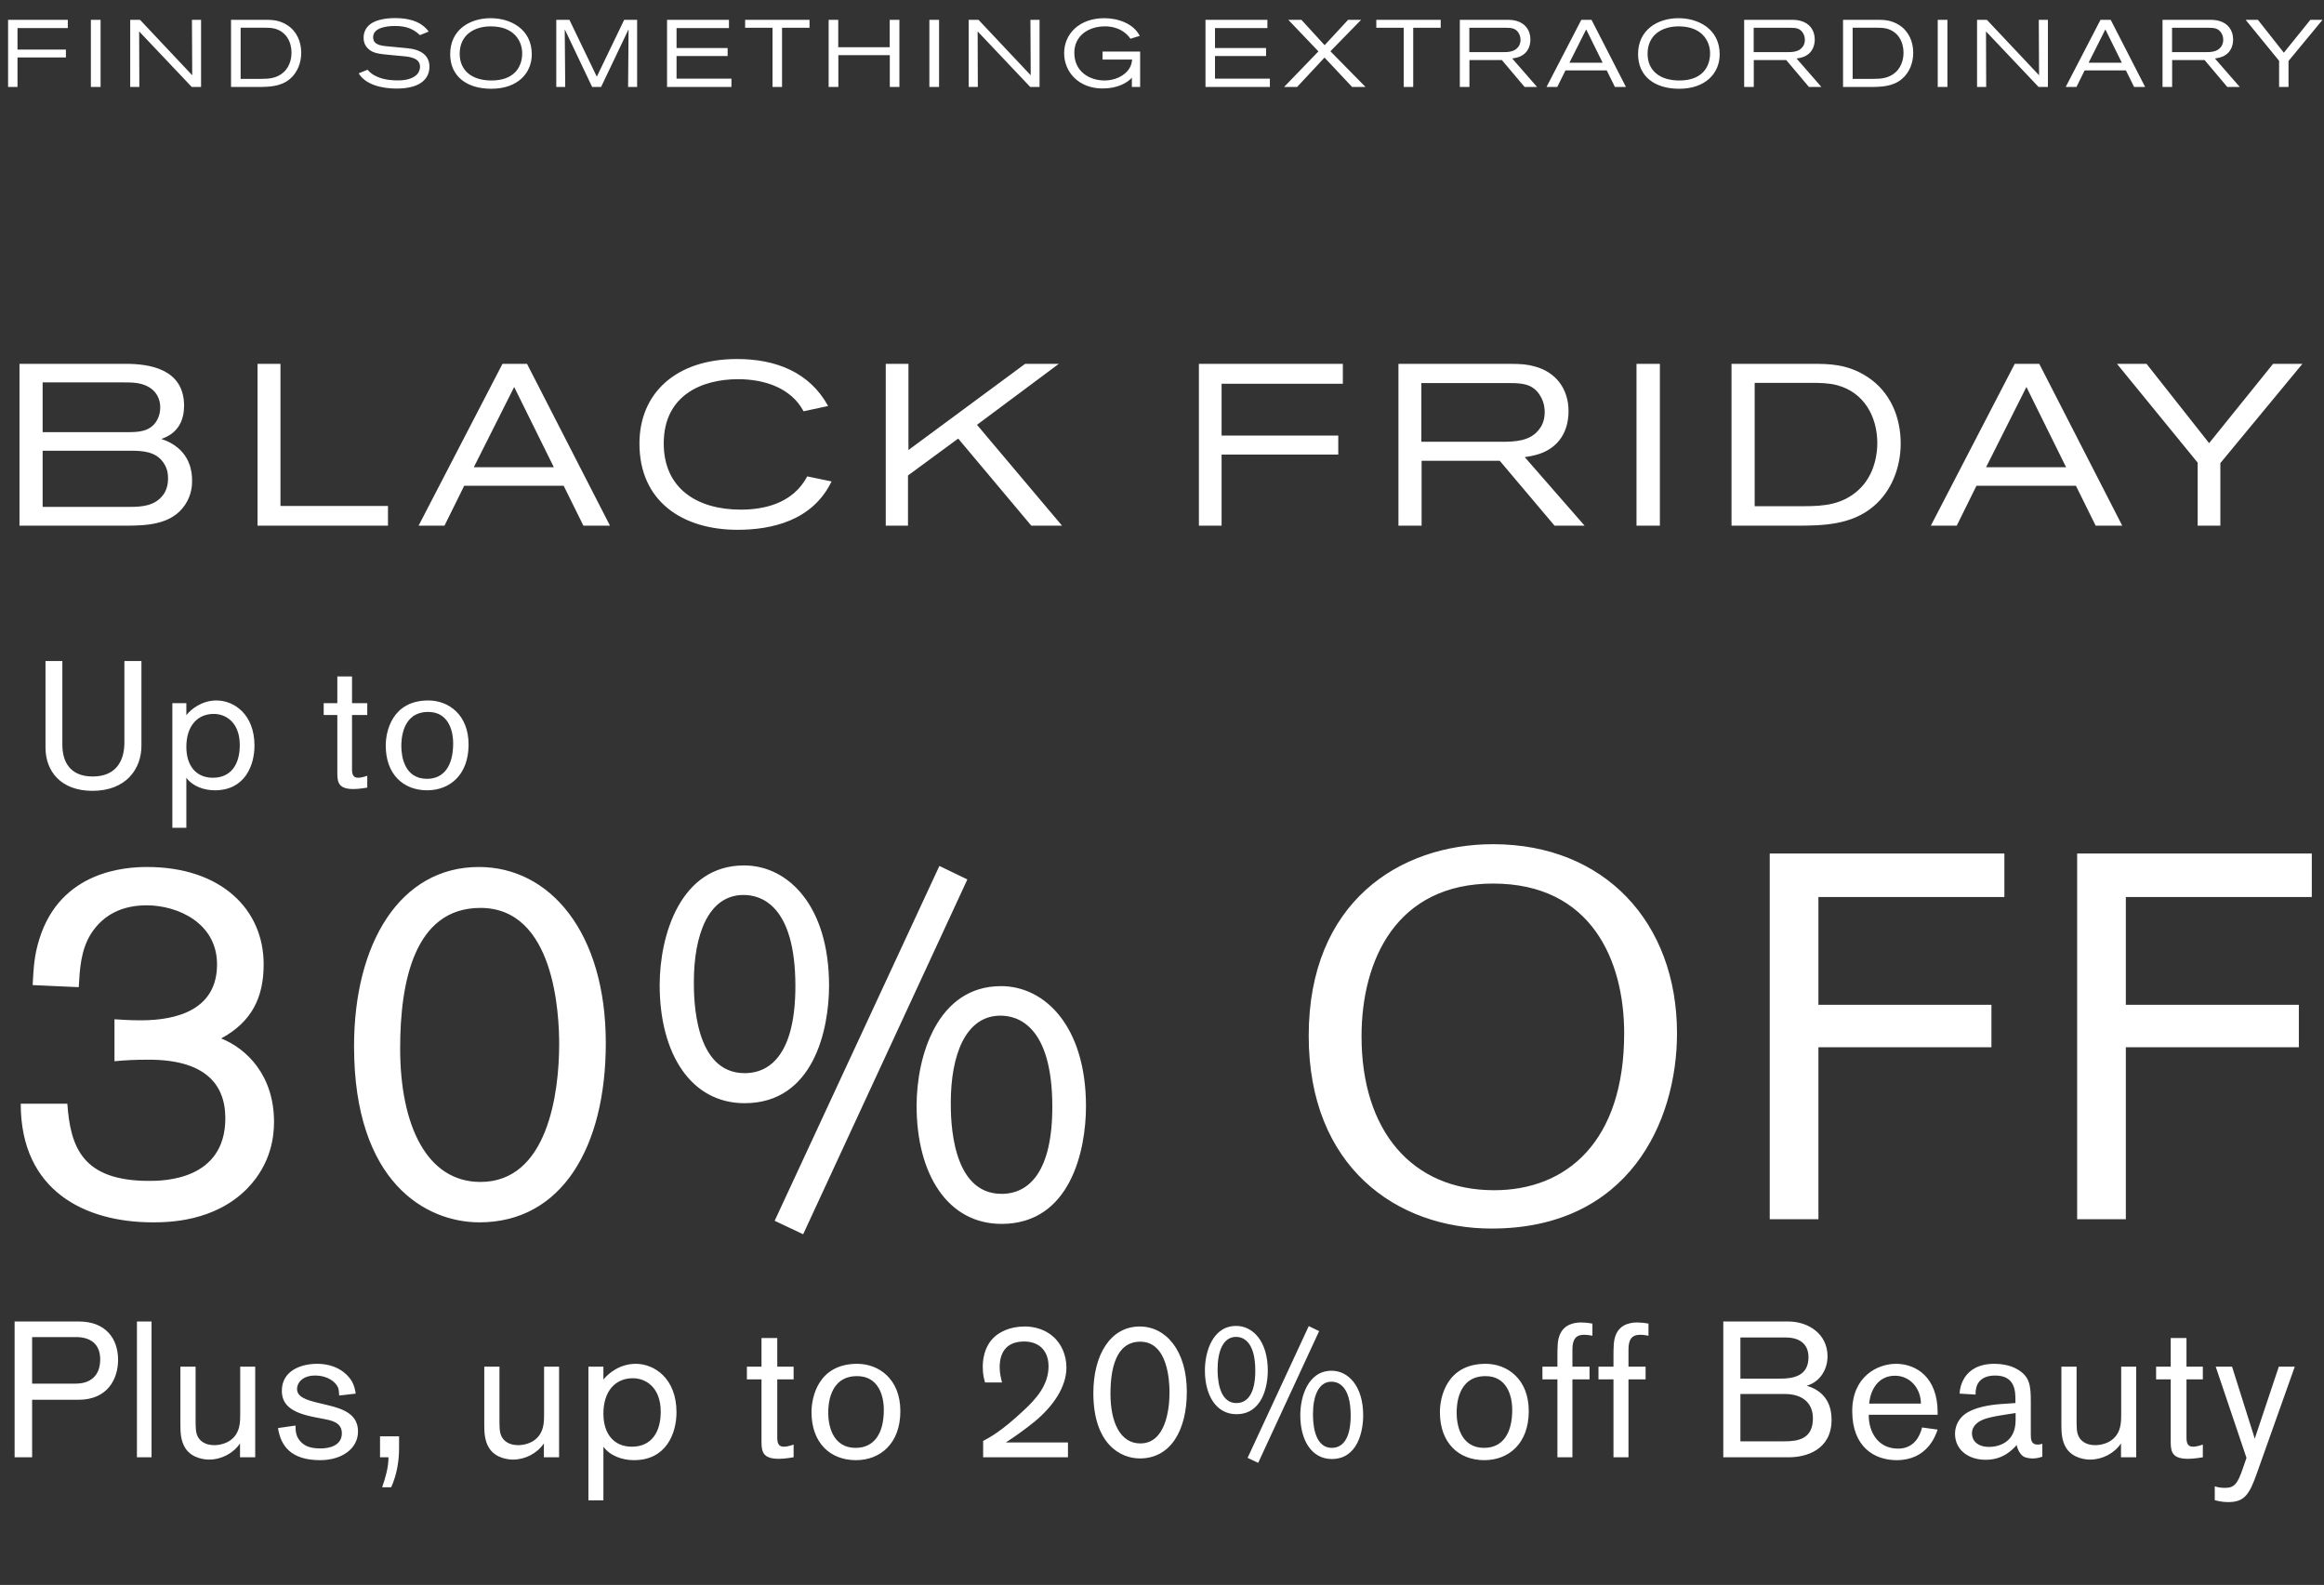
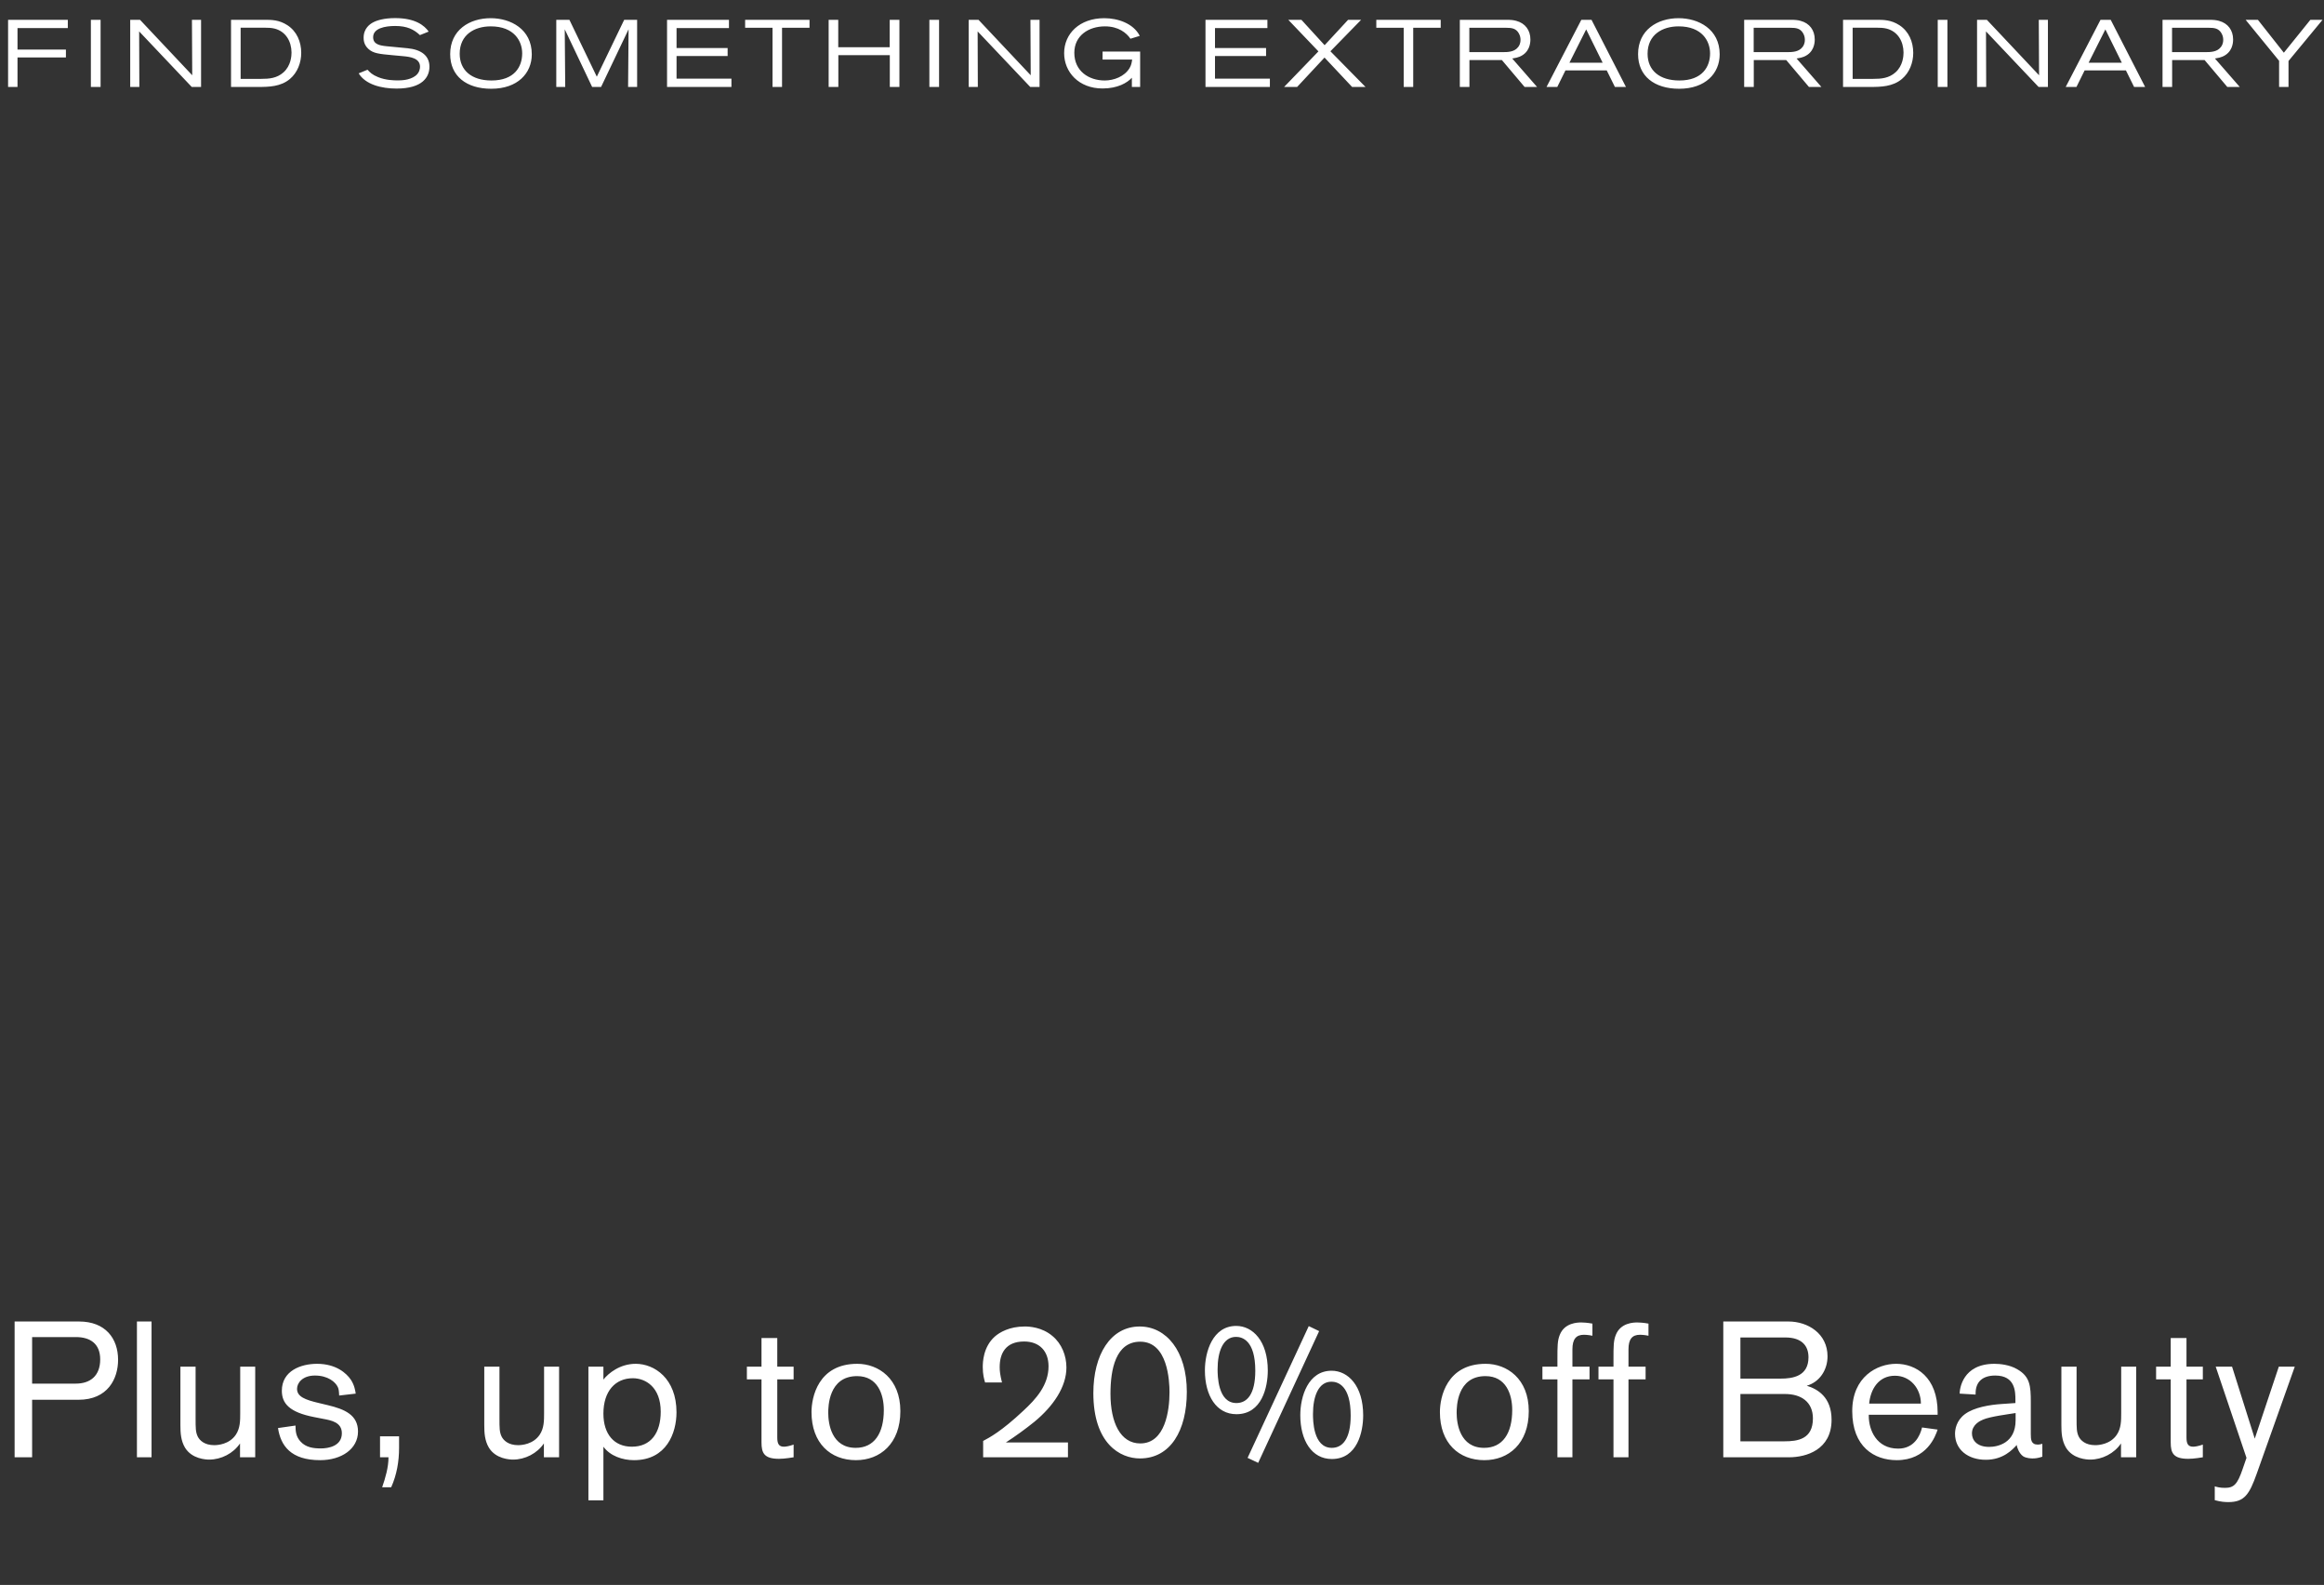
<svg xmlns="http://www.w3.org/2000/svg" width="588" height="401" viewBox="0 0 588 401" fill="none">
  <rect x="0" y="0" width="588" height="401" fill="#333333" stroke="none" />
  <path d="M3.698 334.348H19.999C26.666 334.348 29.877 338.63 29.877 344.031C29.877 348.8 27.298 354.152 19.853 354.152H8.126V368.702H3.698V334.348ZM8.126 350.065H19.172C22.822 350.065 25.352 348.118 25.352 343.934C25.352 339.895 22.724 338.289 19.221 338.289H8.126V350.065ZM38.344 368.702H34.646V334.348H38.344V368.702ZM64.572 368.702H60.728V365.198C59.025 367.728 55.959 369.286 52.943 369.286C52.115 369.286 48.563 369.14 46.811 366.269C45.741 364.468 45.644 362.473 45.644 360.527V345.783H49.488V358.824C49.488 361.257 49.488 362.327 50.023 363.446C50.51 364.42 51.726 365.636 54.208 365.636C55.084 365.636 58.003 365.441 59.657 363.008C60.777 361.354 60.777 359.408 60.777 357.51V345.783H64.572V368.702ZM70.338 361.305L74.766 360.673C74.766 362.181 74.912 363.495 76.031 364.712C77.393 366.22 79.291 366.463 81.189 366.463C83.087 366.463 86.493 365.879 86.493 362.619C86.493 359.846 83.817 359.359 81.724 358.97L79.486 358.532C73.209 357.315 71.311 355.077 71.311 351.865C71.311 346.853 76.079 345.053 80.216 345.053C85.033 345.053 87.661 347.437 88.78 349.092C89.704 350.503 89.899 351.914 89.996 352.595L85.811 353.082C85.763 351.963 85.714 351.476 85.471 350.941C84.887 349.676 82.989 348.021 79.68 348.021C76.517 348.021 75.155 349.919 75.155 351.379C75.155 353.374 77.199 354.152 80.702 354.98L82.941 355.515C87.223 356.537 90.58 357.996 90.58 362.181C90.58 366.561 86.444 369.432 80.994 369.432C73.598 369.432 71.019 365.782 70.338 361.305ZM96.153 363.398H100.97V366.317C100.97 369.772 100.386 373.13 98.975 376.293H96.688C97.515 373.908 98.294 371.232 98.294 368.702H96.153V363.398ZM141.455 368.702H137.611V365.198C135.908 367.728 132.842 369.286 129.825 369.286C128.998 369.286 125.446 369.14 123.694 366.269C122.624 364.468 122.526 362.473 122.526 360.527V345.783H126.37V358.824C126.37 361.257 126.37 362.327 126.906 363.446C127.392 364.42 128.609 365.636 131.09 365.636C131.966 365.636 134.886 365.441 136.54 363.008C137.66 361.354 137.66 359.408 137.66 357.51V345.783H141.455V368.702ZM148.875 345.783H152.67V349.043C153.936 347.437 156.855 345.053 160.845 345.053C165.565 345.053 171.161 348.751 171.161 357.315C171.161 362.571 168.631 369.432 160.407 369.432C157.488 369.432 154.373 368.361 152.67 366.025V379.602H148.875V345.783ZM152.67 357.656C152.67 362.862 155.395 366.025 159.872 366.025C164.689 366.025 167.171 362.522 167.171 357.169C167.171 350.989 163.376 348.702 160.115 348.702C155.687 348.702 152.67 351.963 152.67 357.656ZM196.659 348.994V363.738C196.659 365.393 197.146 366.025 198.362 366.025C198.8 366.025 199.725 365.879 200.795 365.49V368.702C200.455 368.75 198.606 369.091 197.097 369.091C193.302 369.091 192.669 367.582 192.669 364.955V348.994H188.971V345.783H192.669V338.532H196.659V345.783H200.795V348.994H196.659ZM205.32 357.267C205.32 353.568 206.975 345.053 216.902 345.053C222.254 345.053 227.801 348.8 227.801 357.023C227.801 365.247 222.692 369.432 216.561 369.432C210.138 369.432 205.32 365.149 205.32 357.267ZM209.554 357.461C209.554 360.186 210.381 366.317 216.512 366.317C221.184 366.317 223.617 362.668 223.617 356.731C223.617 352.79 222.06 348.167 216.853 348.167C209.603 348.167 209.554 356.001 209.554 357.461ZM270.207 368.702H248.748V364.566C250.306 363.738 253.322 362.181 258.918 356.926C262.13 353.958 265.293 350.454 265.293 345.685C265.293 341.841 263.006 339.408 259.113 339.408C254.442 339.408 252.933 342.425 252.933 345.88C252.933 346.902 253.03 347.827 253.517 349.773H249.235C248.992 348.946 248.651 347.778 248.651 345.88C248.651 344.664 248.748 340.771 251.717 338.143C252.885 337.121 255.366 335.613 259.259 335.613C260.427 335.613 263.638 335.759 266.315 338.046C268.602 339.944 269.818 342.961 269.818 345.977C269.818 350.892 266.509 355.758 261.741 359.7C259.454 361.549 256.972 363.349 254.49 364.955H270.207V368.702ZM276.631 352.449C276.631 342.766 280.962 335.613 288.358 335.613C295.024 335.613 300.28 341.744 300.28 352.157C300.28 361.938 296.144 368.994 288.407 368.994C283.395 368.994 276.631 365.247 276.631 352.449ZM280.962 352.644C280.962 359.943 283.492 365.198 288.504 365.198C294.83 365.198 295.9 356.829 295.9 352.255C295.9 349.384 295.462 339.457 288.504 339.457C282.276 339.457 280.962 346.464 280.962 352.644ZM333.758 336.781L318.333 370.113L315.657 368.848L331.131 335.516L333.758 336.781ZM304.854 346.707C304.854 342.036 306.801 335.467 312.786 335.467C316.922 335.467 320.766 339.262 320.766 346.756C320.766 350.892 319.306 357.802 312.834 357.802C307.774 357.802 304.854 353.13 304.854 346.707ZM317.603 346.805C317.603 339.116 314.294 338.24 312.737 338.24C309.428 338.24 308.066 341.987 308.066 346.415C308.066 347.875 308.066 354.98 312.834 354.98C315.462 354.98 317.603 352.838 317.603 346.805ZM328.99 358.045C328.99 353.374 330.936 346.805 336.921 346.805C341.057 346.805 344.901 350.6 344.901 358.094C344.901 362.23 343.442 369.14 336.97 369.14C331.909 369.14 328.99 364.468 328.99 358.045ZM341.738 358.142C341.738 350.454 338.43 349.578 336.872 349.578C333.564 349.578 332.201 353.325 332.201 357.753C332.201 359.213 332.201 366.317 336.97 366.317C339.597 366.317 341.738 364.176 341.738 358.142ZM364.315 357.267C364.315 353.568 365.97 345.053 375.896 345.053C381.249 345.053 386.796 348.8 386.796 357.023C386.796 365.247 381.687 369.432 375.556 369.432C369.132 369.432 364.315 365.149 364.315 357.267ZM368.549 357.461C368.549 360.186 369.376 366.317 375.507 366.317C380.178 366.317 382.611 362.668 382.611 356.731C382.611 352.79 381.054 348.167 375.848 348.167C368.597 348.167 368.549 356.001 368.549 357.461ZM397.841 345.783H402.172V348.994H397.841V368.702H394.046V348.994H390.251V345.783H394.046V343.788C394.046 340.673 394.046 339.214 394.63 337.754C395.846 334.64 399.204 334.591 400.08 334.591C400.566 334.591 401.588 334.64 402.902 334.883V337.949C402.756 337.9 401.588 337.705 400.761 337.705C398.766 337.705 397.841 338.824 397.841 341.403V345.783ZM412.025 345.783H416.356V348.994H412.025V368.702H408.23V348.994H404.434V345.783H408.23V343.788C408.23 340.673 408.23 339.214 408.814 337.754C410.03 334.64 413.388 334.591 414.263 334.591C414.75 334.591 415.772 334.64 417.086 334.883V337.949C416.94 337.9 415.772 337.705 414.945 337.705C412.95 337.705 412.025 338.824 412.025 341.403V345.783ZM436.013 368.702V334.348H452.509C457.423 334.348 462.387 337.413 462.387 343.155C462.387 346.659 460.343 349.676 457.131 350.6C459.856 351.427 463.409 353.471 463.409 359.213C463.409 366.853 456.937 368.702 452.655 368.702H436.013ZM440.344 348.8H450.514C453.579 348.8 457.569 348.216 457.569 343.398C457.569 340.576 455.964 338.386 451.682 338.386H440.344V348.8ZM440.344 364.663H451.487C454.844 364.663 458.689 364.128 458.689 358.872C458.689 354.736 455.769 352.693 451.633 352.693H440.344V364.663ZM472.823 357.948V358.24C472.823 361.792 474.77 366.512 480.268 366.512C484.307 366.512 485.815 363.252 486.302 361.159L490.243 361.695C489.708 363.3 487.567 369.432 479.879 369.432C474.234 369.432 468.638 366.074 468.638 357.023C468.638 348.313 474.964 345.053 479.733 345.053C484.745 345.053 490.243 348.41 490.243 357.315V357.948H472.823ZM472.92 355.126H486.01C486.01 351.33 483.334 348.07 479.441 348.07C475.305 348.07 473.261 351.476 472.92 355.126ZM509.926 354.98V354.201C509.926 352.06 509.877 348.021 504.816 348.021C501.605 348.021 499.853 349.627 499.853 352.498V352.838L495.814 352.595C495.814 351.476 496.495 345.053 504.622 345.053C506.033 345.053 508.466 345.296 510.364 346.415C513.624 348.264 513.818 350.649 513.818 354.736V362.814C513.818 364.176 513.867 365.49 515.57 365.49C516.057 365.49 516.3 365.393 516.738 365.295V368.556C515.57 368.945 514.889 368.994 514.256 368.994C514.062 368.994 512.651 368.994 511.823 368.41C510.899 367.728 510.315 366.269 510.266 365.587C509.196 366.755 506.86 369.334 502.432 369.334C497.858 369.334 494.646 366.707 494.646 362.765C494.646 361.695 494.938 359.456 497.128 357.802C499.464 356.05 503.503 355.417 506.422 355.223L509.926 354.98ZM509.974 357.51C508.174 357.802 503.551 358.386 501.751 359.164C501.021 359.456 498.928 360.429 498.928 362.668C498.928 364.371 500.194 366.074 503.259 366.074C505.352 366.074 509.974 365.198 509.974 359.31V357.51ZM540.484 368.702H536.64V365.198C534.937 367.728 531.871 369.286 528.854 369.286C528.027 369.286 524.475 369.14 522.723 366.269C521.653 364.468 521.555 362.473 521.555 360.527V345.783H525.399V358.824C525.399 361.257 525.399 362.327 525.935 363.446C526.421 364.42 527.638 365.636 530.12 365.636C530.995 365.636 533.915 365.441 535.569 363.008C536.689 361.354 536.689 359.408 536.689 357.51V345.783H540.484V368.702ZM553.208 348.994V363.738C553.208 365.393 553.695 366.025 554.911 366.025C555.349 366.025 556.274 365.879 557.344 365.49V368.702C557.003 368.75 555.154 369.091 553.646 369.091C549.85 369.091 549.218 367.582 549.218 364.955V348.994H545.52V345.783H549.218V338.532H553.208V345.783H557.344V348.994H553.208ZM576.564 345.783H580.603L570.968 372.886C569.119 378.093 567.854 380.039 563.815 380.039C563.037 380.039 561.918 379.991 560.361 379.553V376.049C560.944 376.244 561.723 376.439 562.94 376.439C565.227 376.439 566.102 375.514 567.416 371.67L568.389 368.848L560.604 345.783H564.74L570.482 363.982L576.564 345.783Z" fill="white" />
-   <path d="M5.242 279.248H17.038C17.824 290.257 20.838 298.775 37.745 298.775C41.284 298.775 57.011 298.644 57.011 282.917C57.011 274.005 51.507 268.107 37.614 268.107C34.207 268.107 31.585 268.239 28.964 268.501V257.885C30.799 258.016 33.158 258.147 35.648 258.147C45.347 258.147 54.914 255.133 54.914 243.992C54.914 233.508 44.953 229.052 37.09 229.052C31.323 229.052 26.212 231.149 22.936 236.391C20.445 240.454 20.183 245.172 19.921 249.759L8.257 249.235C8.519 244.648 8.65 241.764 9.961 237.571C15.334 220.271 31.848 219.353 37.221 219.353C55.831 219.353 66.709 229.969 66.709 243.992C66.709 252.38 63.695 258.54 55.962 262.734C62.516 265.355 69.331 272.17 69.331 283.835C69.331 287.111 68.806 294.319 62.516 300.741C54.259 309.129 42.594 309.26 38.663 309.26C21.625 309.26 5.242 301.397 5.242 279.248ZM89.578 264.7C89.578 238.619 101.243 219.353 121.164 219.353C139.119 219.353 153.273 235.867 153.273 263.914C153.273 290.257 142.133 309.26 121.295 309.26C107.796 309.26 89.578 299.169 89.578 264.7ZM101.243 265.224C101.243 284.883 108.058 299.038 121.557 299.038C138.595 299.038 141.478 276.495 141.478 264.176C141.478 256.443 140.298 229.707 121.557 229.707C104.781 229.707 101.243 248.58 101.243 265.224ZM244.754 222.499L203.208 312.275L196 308.867L237.677 219.091L244.754 222.499ZM166.905 249.235C166.905 236.653 172.147 218.96 188.267 218.96C199.407 218.96 209.761 229.183 209.761 249.366C209.761 260.506 205.829 279.116 188.398 279.116C174.768 279.116 166.905 266.535 166.905 249.235ZM201.242 249.497C201.242 228.79 192.33 226.43 188.136 226.43C179.224 226.43 175.555 236.522 175.555 248.449C175.555 252.38 175.555 271.515 188.398 271.515C195.476 271.515 201.242 265.748 201.242 249.497ZM231.91 279.772C231.91 267.19 237.153 249.497 253.273 249.497C264.413 249.497 274.767 259.72 274.767 279.903C274.767 291.043 270.835 309.653 253.404 309.653C239.774 309.653 231.91 297.072 231.91 279.772ZM266.248 280.034C266.248 259.326 257.336 256.967 253.142 256.967C244.23 256.967 240.56 267.059 240.56 278.985C240.56 282.917 240.56 302.052 253.404 302.052C260.481 302.052 266.248 296.285 266.248 280.034ZM424.302 261.423C424.302 283.966 411.982 310.833 377.382 310.833C353.399 310.833 331.118 295.237 331.118 262.079C331.118 228.265 354.054 213.587 377.776 213.587C405.953 213.587 424.302 233.377 424.302 261.423ZM344.486 262.21C344.486 286.063 357.199 301.135 378.038 301.135C396.386 301.135 410.934 288.815 410.934 261.423C410.934 243.075 402.677 223.547 377.776 223.547C353.267 223.547 344.486 242.944 344.486 262.21ZM507.133 226.955H460.082V254.215H503.856V264.962H460.082V308.474H447.763V215.946H507.133V226.955ZM584.914 226.955H537.863V254.215H581.637V264.962H537.863V308.474H525.543V215.946H584.914V226.955Z" fill="white" />
-   <path d="M11.513 167.241H15.777V188.427C15.777 192.783 17.774 196.457 23.445 196.457C29.478 196.457 31.474 192.374 31.474 187.838V167.241H35.784V188.7C35.784 194.507 31.928 200.087 23.399 200.087C15.415 200.087 11.513 195.142 11.513 189.153V167.241ZM43.609 177.902H47.148V180.942C48.327 179.445 51.049 177.222 54.769 177.222C59.17 177.222 64.387 180.67 64.387 188.654C64.387 193.554 62.028 199.951 54.361 199.951C51.639 199.951 48.736 198.952 47.148 196.775V209.432H43.609V177.902ZM47.148 188.972C47.148 193.826 49.688 196.775 53.862 196.775C58.353 196.775 60.667 193.508 60.667 188.518C60.667 182.756 57.128 180.624 54.089 180.624C49.96 180.624 47.148 183.664 47.148 188.972ZM89.067 180.896V194.643C89.067 196.185 89.521 196.775 90.655 196.775C91.063 196.775 91.925 196.639 92.923 196.276V199.27C92.606 199.315 90.882 199.633 89.475 199.633C85.937 199.633 85.347 198.227 85.347 195.777V180.896H81.899V177.902H85.347V171.143H89.067V177.902H92.923V180.896H89.067ZM97.596 188.609C97.596 185.161 99.138 177.222 108.393 177.222C113.383 177.222 118.555 180.715 118.555 188.382C118.555 196.049 113.792 199.951 108.075 199.951C102.087 199.951 97.596 195.958 97.596 188.609ZM101.542 188.79C101.542 191.331 102.314 197.047 108.03 197.047C112.385 197.047 114.654 193.645 114.654 188.11C114.654 184.435 113.202 180.125 108.348 180.125C101.588 180.125 101.542 187.429 101.542 188.79Z" fill="white" />
  <path d="M17.159 7.103H4.428V12.542H16.677V14.54H4.428V22H2.046V5.01H17.159V7.103ZM25.449 22H22.994V5.01H25.449V22ZM50.873 22H48.515L35.207 7.946C35.207 7.946 35.255 20.749 35.255 22H32.945V5.01H35.423L48.635 19.04C48.635 19.04 48.563 5.876 48.563 5.01H50.873V22ZM58.454 22V5.01H66.901C68.682 5.01 70.607 5.01 72.725 6.381C75.107 7.946 76.214 10.569 76.214 13.385C76.214 15.839 75.275 18.366 73.35 19.979C71.04 21.928 68.08 22 65.24 22H58.454ZM60.884 19.954H66.082C68.152 19.954 70.053 19.786 71.714 18.318C73.639 16.609 73.759 14.107 73.759 13.288C73.735 10.497 72.34 7.994 69.524 7.248C68.706 7.031 67.743 7.007 66.901 7.007H60.884V19.954ZM90.75 18.559L92.988 17.644C93.638 18.342 94.143 18.896 95.683 19.521C97.632 20.315 99.75 20.34 100.569 20.34C101.387 20.34 103.601 20.34 105.117 19.184C106.128 18.414 106.272 17.355 106.272 16.898C106.272 14.732 103.866 14.371 101.892 14.203L99.293 13.962C95.972 13.649 94.456 13.529 93.204 12.374C92.049 11.315 92.001 10.112 92.001 9.534C92.001 7.152 93.638 6.069 94.36 5.684C95.37 5.13 97.223 4.577 99.967 4.577C105.093 4.577 107.379 6.454 108.462 7.994L106.248 8.884C104.732 7.464 103.023 6.574 99.991 6.574C97.464 6.574 94.408 7.128 94.408 9.414C94.408 11.243 96.141 11.531 97.849 11.7L103.119 12.205C106.585 12.542 108.655 14.082 108.655 16.874C108.655 19.449 106.946 22.409 100.328 22.409C96.477 22.409 92.459 21.374 90.75 18.559ZM134.549 13.745C134.549 18.511 130.987 22.457 124.297 22.457C117.992 22.457 113.901 19.233 113.901 13.697C113.901 7.585 118.786 4.601 124.153 4.601C129.159 4.601 134.549 7.344 134.549 13.745ZM132.119 13.505C132.119 10.425 130.121 6.67 124.153 6.67C120.038 6.67 116.308 8.788 116.308 13.601C116.308 17.813 119.34 20.363 124.345 20.363C130.169 20.363 132.119 16.874 132.119 13.505ZM161.202 22H158.915C158.915 21.11 159.036 7.416 159.036 7.416L152.081 22H149.819L142.888 7.416C142.888 7.416 143.008 21.374 143.008 22H140.746V5.01H144.067L150.998 19.401L157.929 5.01H161.202V22ZM185.062 22H168.77V5.01H184.436V7.103H171.176V12.157H184.099V14.179H171.176V19.906H185.062V22ZM204.819 7.031H197.865V22H195.458V7.031H188.527V5.01H204.819V7.031ZM227.562 22H225.131V13.962H212.111V22H209.657V5.01H212.087V11.941H225.107V5.01H227.562V22ZM237.596 22H235.142V5.01H237.596V22ZM263.021 22H260.663L247.354 7.946C247.354 7.946 247.403 20.749 247.403 22H245.092V5.01H247.571L260.783 19.04C260.783 19.04 260.711 5.876 260.711 5.01H263.021V22ZM288.47 22H286.376V19.666C285.197 20.965 282.766 22.385 278.964 22.385C272.923 22.385 269.241 18.222 269.241 13.457C269.241 8.523 273.14 4.601 279.397 4.601C282.79 4.601 286.761 5.9 288.373 9.077L286.015 9.799C285.004 8.307 282.983 6.67 279.566 6.67C275.402 6.67 271.816 9.029 271.816 13.361C271.816 17.981 275.474 20.363 279.493 20.363C281.852 20.363 284.499 19.353 285.774 17.259C286.232 16.489 286.328 15.911 286.448 15.069H278.964V13.048H288.47V22ZM321.295 22H305.003V5.01H320.669V7.103H307.409V12.157H320.332V14.179H307.409V19.906H321.295V22ZM345.492 22H342.099L335.12 14.564L328.189 22H324.892L333.58 12.999L325.951 5.01H329.272L335.144 11.435L341.088 5.01H344.385L336.612 12.975L345.492 22ZM364.517 7.031H357.562V22H355.155V7.031H348.224V5.01H364.517V7.031ZM388.895 22H385.742L379.991 15.19H371.784V22H369.354V5.01H380.929C382.373 5.01 382.903 5.082 383.625 5.274C385.911 5.876 387.21 7.657 387.21 9.991C387.21 10.906 387.018 13.288 384.467 14.347C384.034 14.516 383.577 14.66 382.614 14.804L388.895 22ZM371.76 13.192H380.159C381.531 13.192 383.143 13.144 384.082 11.941C384.323 11.652 384.708 11.074 384.708 10.088C384.708 9.775 384.684 9.125 384.274 8.427C383.553 7.152 382.421 7.031 381.098 7.031H371.76V13.192ZM411.384 22H408.592L406.523 17.813H396.078L394.009 22H391.289L400.097 5.01H402.672L411.384 22ZM405.488 15.863L401.324 7.44L397.089 15.863H405.488ZM435.1 13.745C435.1 18.511 431.538 22.457 424.848 22.457C418.543 22.457 414.452 19.233 414.452 13.697C414.452 7.585 419.337 4.601 424.704 4.601C429.709 4.601 435.1 7.344 435.1 13.745ZM432.669 13.505C432.669 10.425 430.672 6.67 424.704 6.67C420.588 6.67 416.858 8.788 416.858 13.601C416.858 17.813 419.89 20.363 424.896 20.363C430.72 20.363 432.669 16.874 432.669 13.505ZM460.838 22H457.685L451.933 15.19H443.727V22H441.296V5.01H452.872C454.316 5.01 454.845 5.082 455.567 5.274C457.854 5.876 459.153 7.657 459.153 9.991C459.153 10.906 458.961 13.288 456.41 14.347C455.976 14.516 455.519 14.66 454.557 14.804L460.838 22ZM443.703 13.192H452.102C453.474 13.192 455.086 13.144 456.025 11.941C456.265 11.652 456.65 11.074 456.65 10.088C456.65 9.775 456.626 9.125 456.217 8.427C455.495 7.152 454.364 7.031 453.04 7.031H443.703V13.192ZM466.312 22V5.01H474.759C476.54 5.01 478.465 5.01 480.583 6.381C482.965 7.946 484.072 10.569 484.072 13.385C484.072 15.839 483.134 18.366 481.209 19.979C478.898 21.928 475.938 22 473.098 22H466.312ZM468.743 19.954H473.941C476.01 19.954 477.912 19.786 479.572 18.318C481.497 16.609 481.618 14.107 481.618 13.288C481.594 10.497 480.198 7.994 477.382 7.248C476.564 7.031 475.601 7.007 474.759 7.007H468.743V19.954ZM492.723 22H490.269V5.01H492.723V22ZM518.148 22H515.79L502.482 7.946C502.482 7.946 502.53 20.749 502.53 22H500.219V5.01H502.698L515.91 19.04C515.91 19.04 515.838 5.876 515.838 5.01H518.148V22ZM542.743 22H539.951L537.882 17.813H527.437L525.368 22H522.648L531.456 5.01H534.031L542.743 22ZM536.847 15.863L532.683 7.44L528.448 15.863H536.847ZM566.688 22H563.536L557.784 15.19H549.578V22H547.147V5.01H558.723C560.166 5.01 560.696 5.082 561.418 5.274C563.704 5.876 565.004 7.657 565.004 9.991C565.004 10.906 564.811 13.288 562.26 14.347C561.827 14.516 561.37 14.66 560.407 14.804L566.688 22ZM549.554 13.192H557.952C559.324 13.192 560.937 13.144 561.875 11.941C562.116 11.652 562.501 11.074 562.501 10.088C562.501 9.775 562.477 9.125 562.068 8.427C561.346 7.152 560.215 7.031 558.891 7.031H549.554V13.192ZM587.636 5.01L579.021 15.43V22H576.639V15.382L568.168 5.01H571.272L577.842 13.336L584.556 5.01H587.636Z" fill="white" />
-   <path d="M4.93 133V92.052H31.842C37.584 92.052 46.574 93.212 46.574 102.666C46.574 109.568 41.412 110.728 40.832 111.076C44.892 112.352 48.604 115.542 48.604 121.574C48.604 122.676 48.546 125.112 46.864 127.664C43.384 132.942 36.714 133 31.204 133H4.93ZM10.788 109.336H32.19C34.858 109.336 37.7 109.278 39.44 106.784C39.846 106.204 40.542 104.928 40.542 103.072C40.542 102.028 40.31 99.592 37.816 98.026C35.786 96.75 33.408 96.75 31.146 96.75H10.788V109.336ZM10.788 128.244H32.944C35.96 128.244 39.15 127.954 41.18 125.344C41.76 124.648 42.514 123.198 42.514 121.168C42.514 120.298 42.514 118.732 41.354 117.05C39.382 114.208 36.076 114.034 32.944 114.034H10.788V128.244ZM98.164 133H65.162V92.052H70.962V128.012H98.164V133ZM154.335 133H147.607L142.619 122.908H117.447L112.459 133H105.905L127.133 92.052H133.339L154.335 133ZM140.125 118.21L130.091 97.91L119.883 118.21H140.125ZM204.243 120.53L210.391 121.806C205.577 131.782 195.195 134.044 186.611 134.044C172.691 134.044 161.787 126.852 161.787 112.236C161.787 99.476 171.009 90.834 186.495 90.834C196.239 90.834 204.823 94.14 209.521 102.724L203.315 104.058C200.125 98.084 193.339 95.938 186.727 95.938C177.679 95.938 167.935 99.94 167.935 112.178C167.935 123.662 176.461 128.94 187.423 128.94C193.049 128.94 200.531 127.548 204.243 120.53ZM268.709 133H260.937L242.435 110.96L229.733 120.298V133H224.107V92.052H229.849V113.86L259.371 92.052H267.897L247.191 107.48L268.709 133ZM339.759 97.098H309.077V110.206H338.599V115.02H309.077V133H303.335V92.052H339.759V97.098ZM400.92 133H393.322L379.46 116.586H359.682V133H353.824V92.052H381.722C385.202 92.052 386.478 92.226 388.218 92.69C393.728 94.14 396.86 98.432 396.86 104.058C396.86 106.262 396.396 112.004 390.248 114.556C389.204 114.962 388.102 115.31 385.782 115.658L400.92 133ZM359.624 111.772H379.866C383.172 111.772 387.058 111.656 389.32 108.756C389.9 108.06 390.828 106.668 390.828 104.29C390.828 103.536 390.77 101.97 389.784 100.288C388.044 97.214 385.318 96.924 382.128 96.924H359.624V111.772ZM419.971 133H414.055V92.052H419.971V133ZM438.095 133V92.052H458.453C462.745 92.052 467.385 92.052 472.489 95.358C478.231 99.128 480.899 105.45 480.899 112.236C480.899 118.152 478.637 124.242 473.997 128.128C468.429 132.826 461.295 133 454.451 133H438.095ZM443.953 128.07H456.481C461.469 128.07 466.051 127.664 470.053 124.126C474.693 120.008 474.983 113.976 474.983 112.004C474.925 105.276 471.561 99.244 464.775 97.446C462.803 96.924 460.483 96.866 458.453 96.866H443.953V128.07ZM536.954 133H530.226L525.238 122.908H500.066L495.078 133H488.524L509.752 92.052H515.958L536.954 133ZM522.744 118.21L512.71 97.91L502.502 118.21H522.744ZM582.541 92.052L561.777 117.166V133H556.035V117.05L535.619 92.052H543.101L558.935 112.12L575.117 92.052H582.541Z" fill="white" />
</svg>